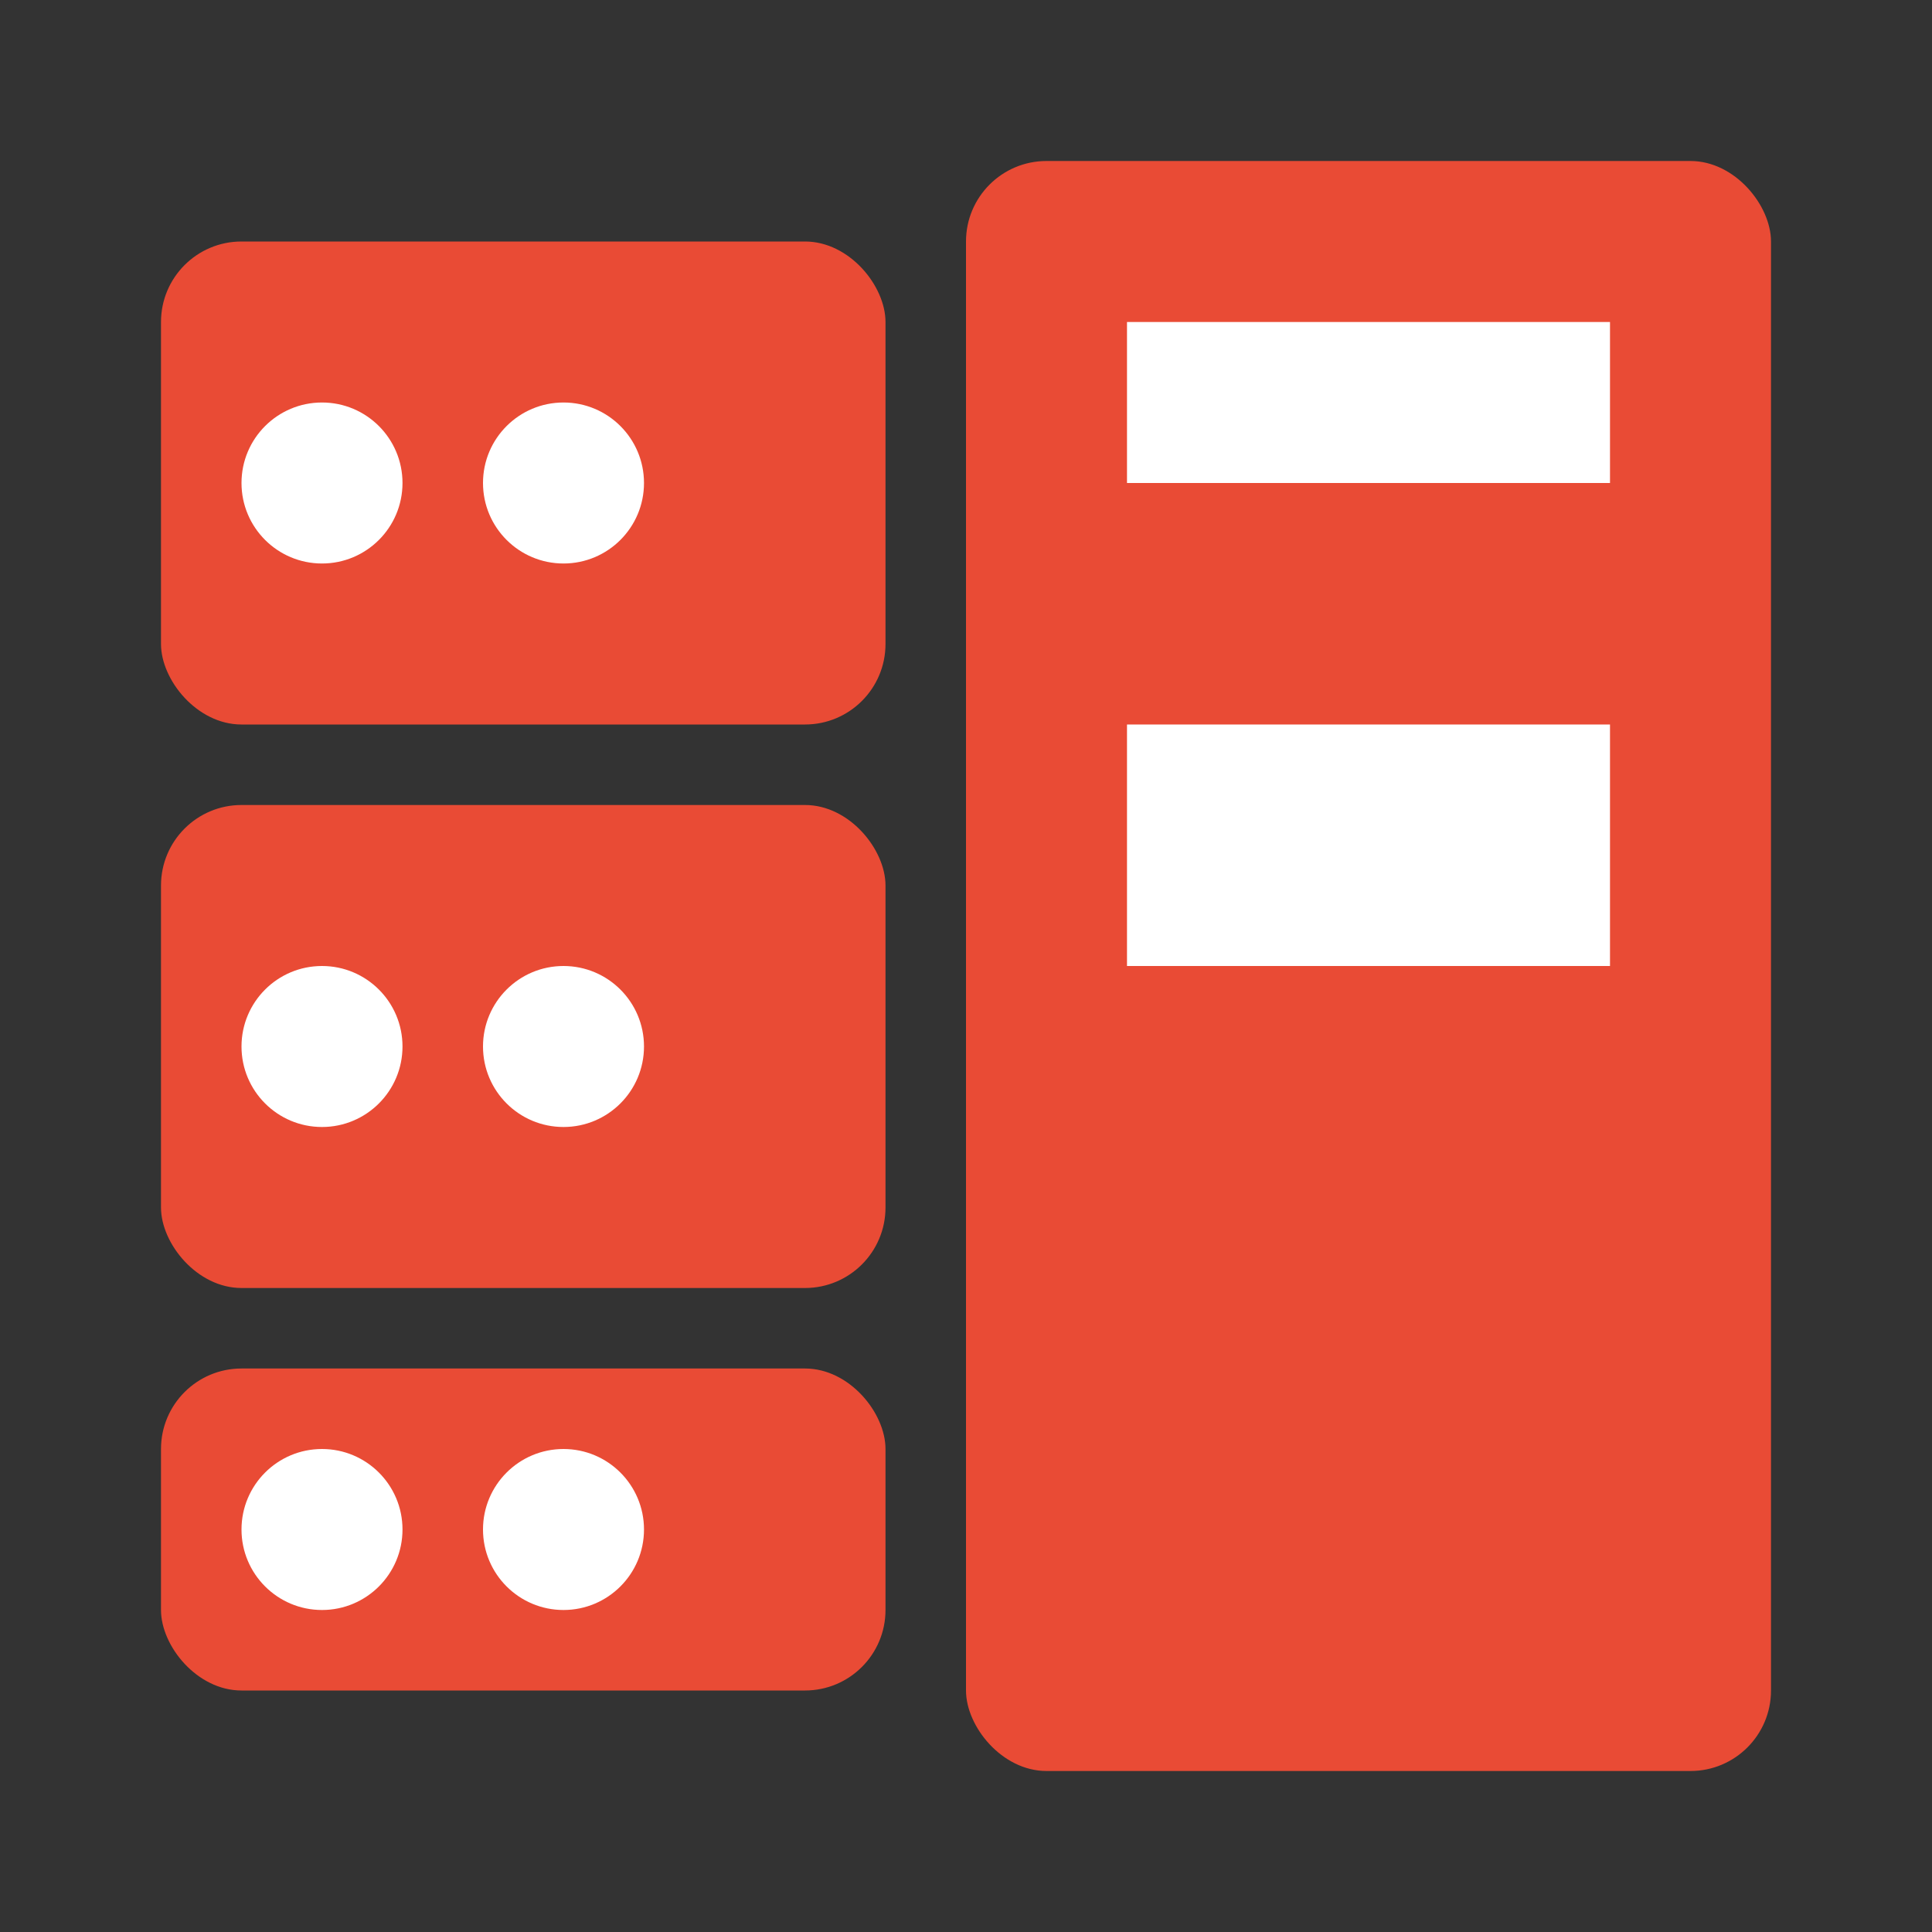
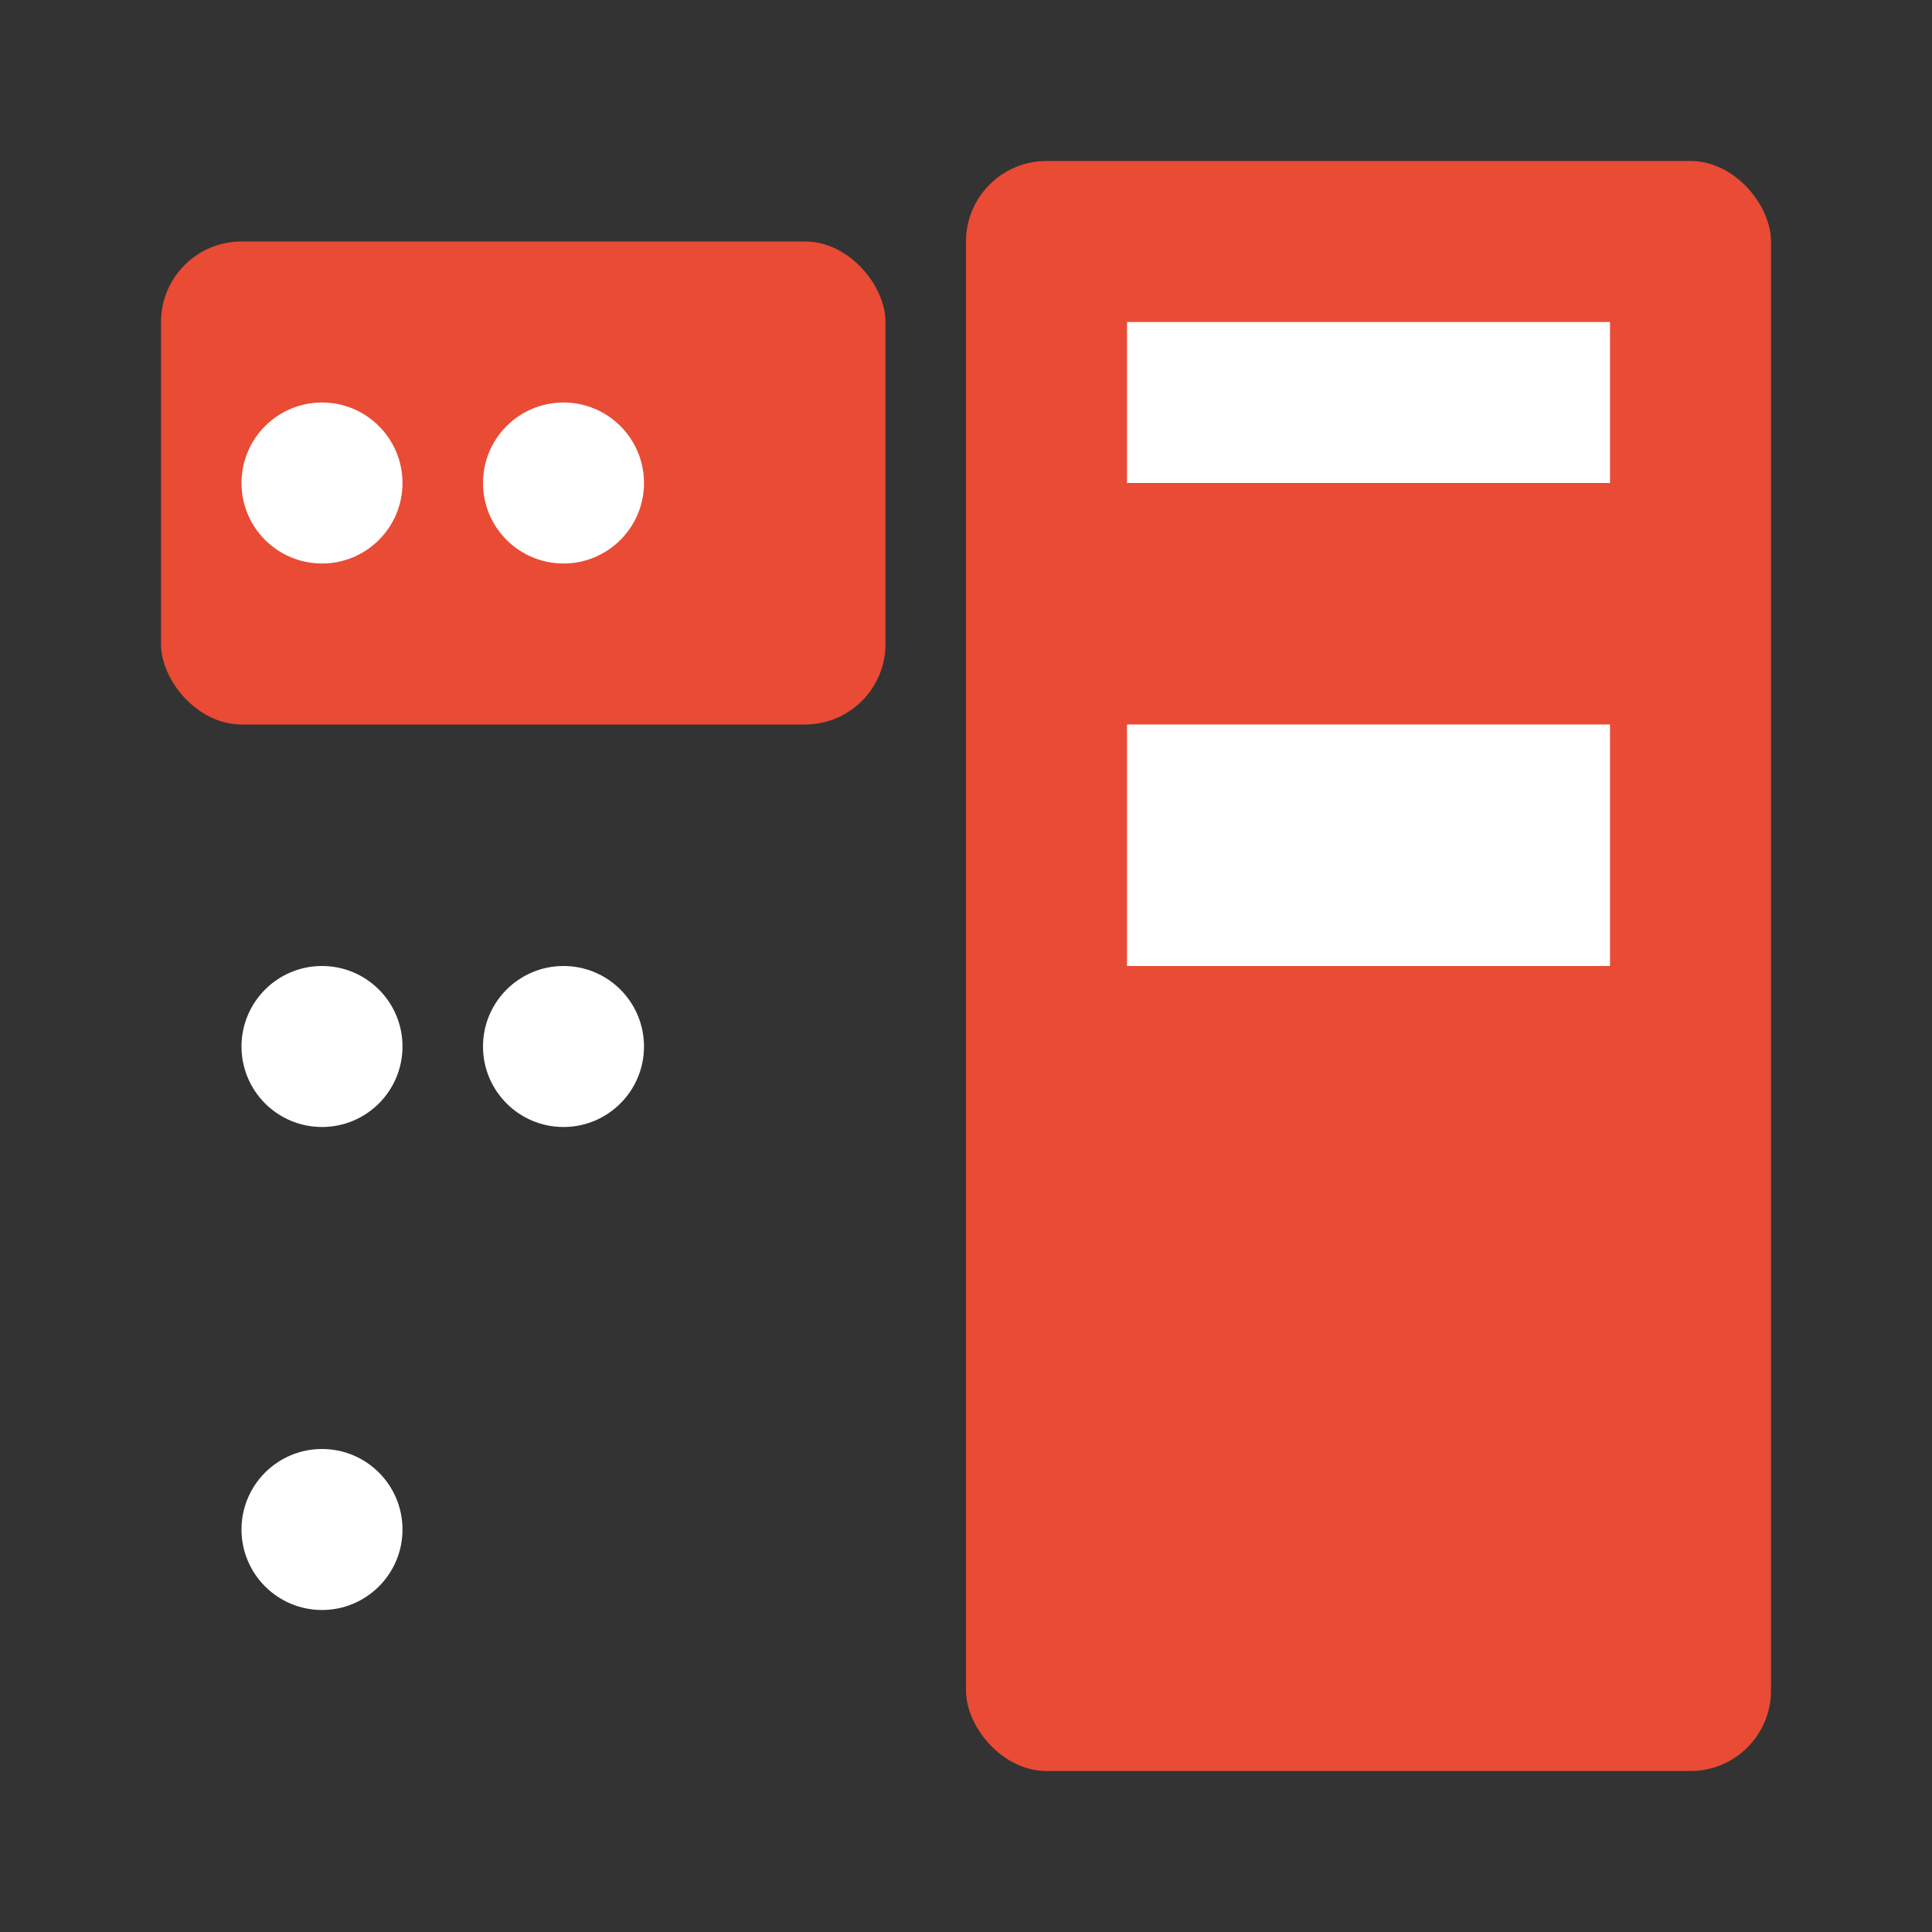
<svg xmlns="http://www.w3.org/2000/svg" id="server-web-icon" viewBox="0 0 24 24" width="64" height="64">
  <rect x="0" y="0" width="24" height="24" fill="#333333" stroke="none" />
  <g>
    <rect x="2" y="3" width="9" height="6" rx="1" ry="1" fill="#E94B35" />
-     <rect x="2" y="10" width="9" height="6" rx="1" ry="1" fill="#E94B35" />
-     <rect x="2" y="17" width="9" height="4" rx="1" ry="1" fill="#E94B35" />
    <circle cx="4" cy="6" r="1" fill="#FFFFFF" />
    <circle cx="4" cy="13" r="1" fill="#FFFFFF" />
    <circle cx="4" cy="19" r="1" fill="#FFFFFF" />
    <circle cx="7" cy="6" r="1" fill="#FFFFFF" />
    <circle cx="7" cy="13" r="1" fill="#FFFFFF" />
-     <circle cx="7" cy="19" r="1" fill="#FFFFFF" />
    <rect x="12" y="2" width="10" height="20" rx="1" ry="1" fill="#E94B35" />
    <rect x="14" y="4" width="6" height="2" fill="#FFFFFF" />
    <rect x="14" y="7" width="6" height="1" fill="#E94B35" />
    <rect x="14" y="9" width="6" height="3" fill="#FFFFFF" />
    <rect x="14" y="13" width="6" height="1" fill="#E94B35" />
    <rect x="14" y="15" width="6" height="1" fill="#E94B35" />
    <rect x="14" y="17" width="6" height="1" fill="#E94B35" />
  </g>
</svg>